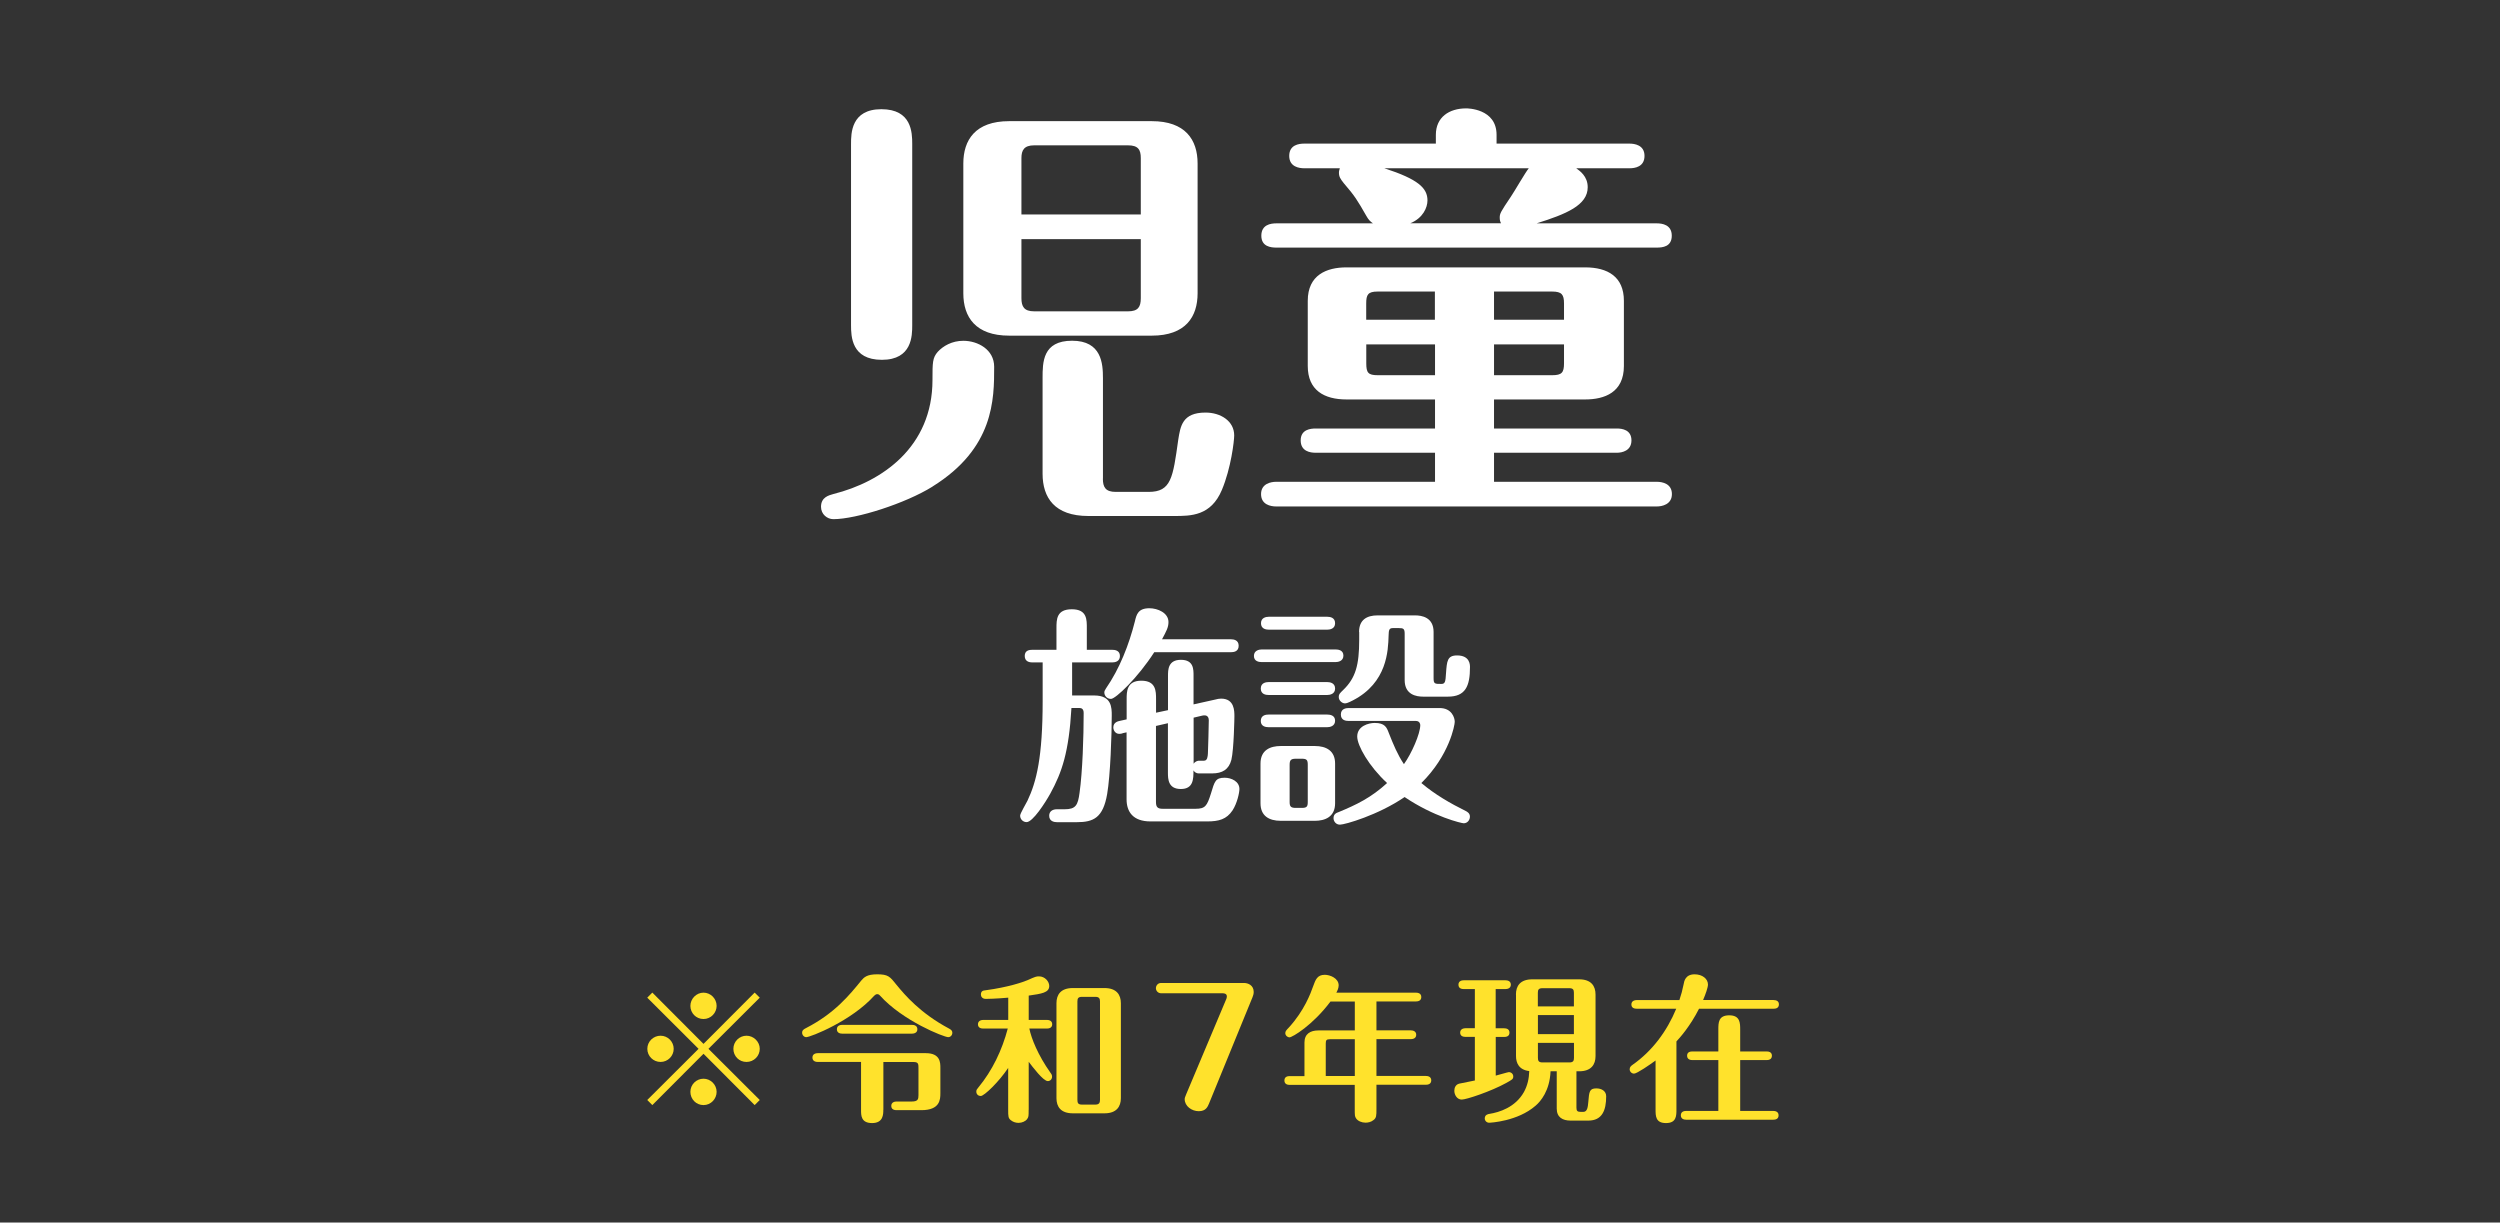
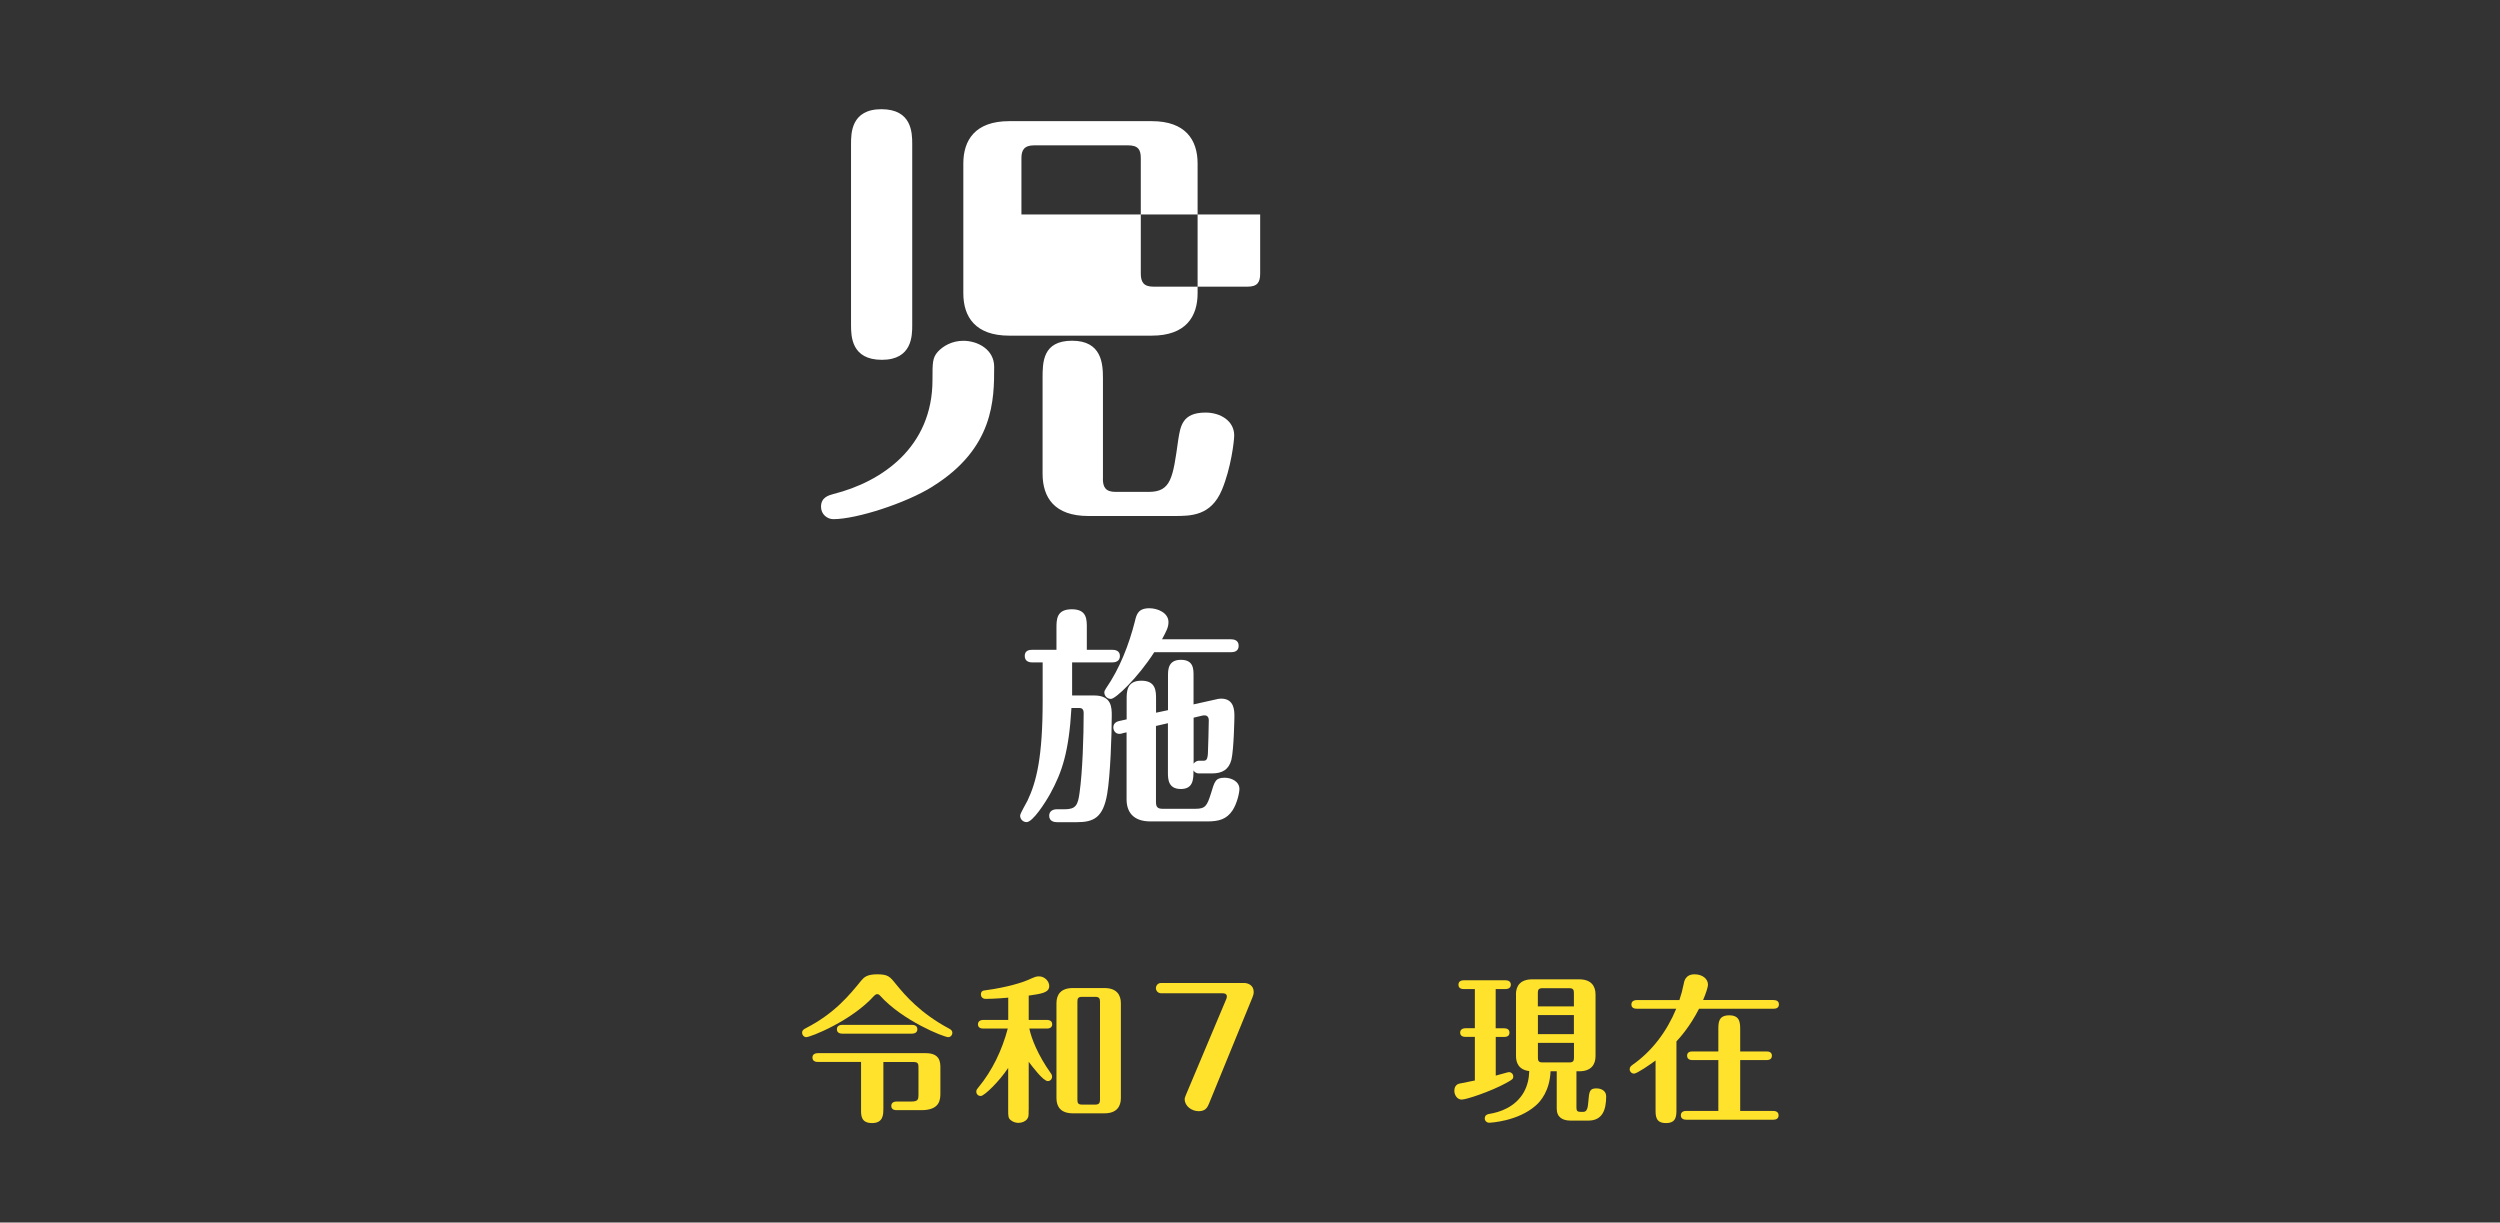
<svg xmlns="http://www.w3.org/2000/svg" id="_レイヤー_1" data-name="レイヤー 1" viewBox="0 0 364 178">
  <rect x="0" y="0" width="364" height="178" fill="#333333" stroke="none" />
  <defs>
    <style>
      .cls-1 {
        fill: #ffe22c;
      }

      .cls-2 {
        fill: #fff;
      }
    </style>
  </defs>
  <g>
-     <path class="cls-2" d="M135.77,70.85c-3.91,2.44-11.09,4.74-14.43,4.74-.9,0-1.8-.71-1.8-1.8,0-1.41,1.15-1.67,1.8-1.86,7.12-1.79,14.43-6.86,14.43-16.61,0-2.56,0-3.21.77-4.1.77-.83,2.05-1.6,3.72-1.6,2.12,0,4.49,1.28,4.49,3.78,0,4.74,0,11.86-8.98,17.44ZM132.82,47.32c0,1.54,0,5.07-4.42,5.07s-4.49-3.4-4.49-5.07v-26.35c0-1.54,0-5.07,4.42-5.07s4.49,3.4,4.49,5.07v26.35ZM174.37,42.71c0,3.4-1.73,6.16-6.67,6.16h-20.77c-4.87,0-6.67-2.69-6.67-6.16v-18.91c0-3.4,1.73-6.16,6.67-6.16h20.77c4.87,0,6.67,2.69,6.67,6.16v18.91ZM166.1,31.23v-8.21c0-1.22-.38-1.86-1.86-1.86h-13.66c-1.47,0-1.86.71-1.86,1.86v8.21h17.38ZM148.72,34.82v8.59c0,1.22.38,1.92,1.86,1.92h13.66c1.47,0,1.86-.64,1.86-1.92v-8.59h-17.38ZM160.58,69.7c0,1.22.38,1.92,1.86,1.92h4.81c3.27,0,3.53-2.05,4.3-7.57.32-1.99.58-3.98,3.98-3.98,2.18,0,4.17,1.22,4.17,3.33,0,.77-.45,4.74-1.8,7.95-1.6,3.78-4.49,3.78-6.99,3.78h-12.44c-4.94,0-6.67-2.69-6.67-6.16v-13.91c0-2.31,0-5.45,4.3-5.45s4.49,3.33,4.49,5.45v14.62Z" />
-     <path class="cls-2" d="M217.53,62.39h17.89c.77,0,2.12.19,2.12,1.73s-1.41,1.8-2.12,1.8h-17.89v4.23h23.72c.77,0,2.18.26,2.18,1.79s-1.47,1.8-2.18,1.8h-55.46c-.77,0-2.18-.26-2.18-1.8s1.47-1.79,2.18-1.79h23.15v-4.23h-17.38c-.77,0-2.18-.19-2.18-1.8s1.47-1.73,2.18-1.73h17.38v-4.23h-12.89c-3.27,0-5.64-1.35-5.64-4.87v-9.49c0-3.78,2.76-4.87,5.64-4.87h34.75c3.27,0,5.64,1.35,5.64,4.87v9.49c0,3.85-2.82,4.87-5.64,4.87h-13.27v4.23ZM199.89,32.51c-.38-.26-.64-.51-.96-1.09-1.28-2.24-1.67-2.89-3.27-4.74-.51-.64-.71-.96-.71-1.54,0-.26.06-.38.13-.64h-5.19c-.71,0-2.18-.19-2.18-1.8s1.41-1.79,2.18-1.79h19.17v-1.28c0-2.56,1.92-3.85,4.42-3.85.13,0,4.42,0,4.42,3.85v1.28h19.36c.71,0,2.18.19,2.18,1.79s-1.41,1.8-2.18,1.8h-7.76c.51.38,1.67,1.15,1.67,2.76,0,2.63-3.14,3.91-7.44,5.26h17.5c.77,0,2.18.19,2.18,1.8s-1.35,1.73-2.18,1.73h-55.4c-.77,0-2.18-.13-2.18-1.73s1.35-1.8,2.18-1.8h14.04ZM208.93,42.45h-8.34c-1.41,0-1.67.45-1.67,1.73v2.37h10v-4.1ZM208.93,50.14h-10v2.76c0,1.35.26,1.73,1.67,1.73h8.34v-4.49ZM218.55,32.51c-.13-.26-.19-.45-.19-.83,0-.58.13-.83,1.6-3.01.45-.64,2.18-3.65,2.63-4.17h-21.03c4.94,1.6,6.28,2.89,6.28,4.68,0,1.03-.64,2.56-2.5,3.33h13.21ZM217.53,46.55h10.19v-2.37c0-1.28-.32-1.73-1.73-1.73h-8.46v4.1ZM217.53,54.63h8.46c1.41,0,1.73-.38,1.73-1.73v-2.76h-10.19v4.49Z" />
+     <path class="cls-2" d="M135.77,70.85c-3.91,2.44-11.09,4.74-14.43,4.74-.9,0-1.8-.71-1.8-1.8,0-1.41,1.15-1.67,1.8-1.86,7.12-1.79,14.43-6.86,14.43-16.61,0-2.56,0-3.21.77-4.1.77-.83,2.05-1.6,3.72-1.6,2.12,0,4.49,1.28,4.49,3.78,0,4.74,0,11.86-8.98,17.44ZM132.82,47.32c0,1.54,0,5.07-4.42,5.07s-4.49-3.4-4.49-5.07v-26.35c0-1.54,0-5.07,4.42-5.07s4.49,3.4,4.49,5.07v26.35ZM174.37,42.71c0,3.4-1.73,6.16-6.67,6.16h-20.77c-4.87,0-6.67-2.69-6.67-6.16v-18.91c0-3.4,1.73-6.16,6.67-6.16h20.77c4.87,0,6.67,2.69,6.67,6.16v18.91ZM166.1,31.23v-8.21c0-1.22-.38-1.86-1.86-1.86h-13.66c-1.47,0-1.86.71-1.86,1.86v8.21h17.38Zv8.59c0,1.22.38,1.92,1.86,1.92h13.66c1.47,0,1.86-.64,1.86-1.92v-8.59h-17.38ZM160.58,69.7c0,1.22.38,1.92,1.86,1.92h4.81c3.27,0,3.53-2.05,4.3-7.57.32-1.99.58-3.98,3.98-3.98,2.18,0,4.17,1.22,4.17,3.33,0,.77-.45,4.74-1.8,7.95-1.6,3.78-4.49,3.78-6.99,3.78h-12.44c-4.94,0-6.67-2.69-6.67-6.16v-13.91c0-2.31,0-5.45,4.3-5.45s4.49,3.33,4.49,5.45v14.62Z" />
  </g>
  <g>
-     <path class="cls-1" d="M94.98,160.9l-.74-.74,7.47-7.45-7.47-7.45.74-.74,7.45,7.47,7.45-7.47.74.74-7.47,7.45,7.47,7.45-.74.74-7.45-7.47-7.45,7.47ZM98.09,152.71c0,1.04-.85,1.91-1.91,1.91s-1.93-.85-1.93-1.91.87-1.91,1.93-1.91,1.91.87,1.91,1.91ZM104.34,146.46c0,1.01-.83,1.91-1.91,1.91s-1.91-.87-1.91-1.91.87-1.93,1.91-1.93,1.91.87,1.91,1.93ZM104.34,158.97c0,1.03-.83,1.93-1.91,1.93s-1.91-.87-1.91-1.93.87-1.91,1.91-1.91,1.91.87,1.91,1.91ZM110.62,152.71c0,1.04-.85,1.91-1.93,1.91s-1.91-.85-1.91-1.91.87-1.91,1.91-1.91,1.93.87,1.93,1.91Z" />
    <path class="cls-1" d="M127.3,144.96c-3.29,3.68-9.29,6.05-9.91,6.05-.32,0-.6-.3-.6-.64,0-.37.23-.51.58-.69,4.16-2.14,6.32-4.81,8.02-6.9.41-.48.83-.92,2.32-.92,1.61,0,1.86.32,2.83,1.54,1.2,1.47,3.47,4.14,7.66,6.37.34.18.46.35.46.6,0,.37-.28.64-.6.64-.62,0-6.62-2.37-9.93-6.05-.14-.16-.25-.21-.41-.21s-.3.09-.41.21ZM128.61,161.59c0,.64,0,1.93-1.63,1.93s-1.61-1.13-1.61-1.93v-6.97h-6.3c-.25,0-.78-.07-.78-.64s.55-.64.78-.64h15.73c2.12,0,2.12,1.4,2.12,2.14v3.7c0,.9-.05,2.46-2.76,2.46h-3.61c-.25,0-.78-.05-.78-.62s.55-.64.78-.64h2.21c.9,0,.97-.35.97-.92v-3.93c0-.58,0-.9-.69-.9h-4.42v6.97ZM122.63,150.5c-.25,0-.78-.07-.78-.64s.53-.64.78-.64h10.16c.28,0,.78.09.78.64s-.53.64-.78.64h-10.16Z" />
    <path class="cls-1" d="M149.77,161.59c0,.92,0,1.03-.21,1.33-.23.34-.76.57-1.26.57-.37,0-.78-.11-1.1-.37-.41-.3-.41-.6-.41-1.54v-6.09c-1.29,1.95-3.47,4.09-4,4.09-.32,0-.64-.23-.64-.64,0-.25.09-.35.28-.58,2.05-2.48,3.47-5.45,4.3-8.6h-3.56c-.28,0-.78-.07-.78-.62s.53-.64.78-.64h3.63v-3.24c-1.75.16-3.06.18-3.27.18-.53,0-.71-.37-.71-.62,0-.55.32-.6.71-.64,3.27-.44,5.38-1.17,6.09-1.47,1.13-.51,1.26-.55,1.66-.55.87,0,1.49.76,1.49,1.4,0,.97-1.1,1.13-2.99,1.4v3.54h2.64c.25,0,.78.07.78.64s-.55.62-.78.62h-2.55c.3,1.45,1.24,3.84,3.08,6.44.16.21.23.34.23.57,0,.37-.28.64-.62.64-.67,0-2.23-2.09-2.78-2.81v6.97ZM163.2,159.89c0,1.22-.62,2.21-2.39,2.21h-4.6c-1.77,0-2.39-.97-2.39-2.21v-13.82c0-1.22.6-2.21,2.39-2.21h4.6c1.75,0,2.39.97,2.39,2.21v13.82ZM160.16,145.81c0-.44-.14-.67-.69-.67h-1.93c-.55,0-.67.23-.67.67v14.33c0,.46.11.69.67.69h1.93c.55,0,.69-.25.69-.69v-14.33Z" />
    <path class="cls-1" d="M176.03,160.69c-.21.48-.46,1.1-1.49,1.1s-2.05-.74-2.05-1.75c0-.18.05-.3.23-.74l5.84-13.87c.02-.07.07-.18.07-.35,0-.37-.32-.46-.6-.46h-8.97c-.46,0-.76-.37-.76-.74,0-.34.25-.76.76-.76h12.05c.6,0,1.43.32,1.43,1.31,0,.28-.09.57-.18.78l-6.32,15.45Z" />
-     <path class="cls-1" d="M197.26,157.96h-9.47c-.28,0-.78-.07-.78-.64s.48-.64.78-.64h2.14v-4.9c0-1.24.85-1.75,2.02-1.75h5.31v-4.21h-3.54c-2.6,3.47-5.57,5.22-5.98,5.22-.25,0-.6-.25-.6-.62,0-.28.14-.41.55-.85,2.18-2.39,3.13-4.9,3.5-5.96.35-.97.6-1.68,1.7-1.68.78,0,2.02.51,2.02,1.54,0,.41-.21.83-.34,1.06h11.57c.28,0,.8.07.8.64s-.51.64-.78.64h-5.75v4.21h5.01c.25,0,.78.09.78.64s-.51.64-.78.64h-5.01v5.36h7.2c.25,0,.78.07.78.64s-.51.64-.78.64h-7.2v3.52c0,.97,0,1.31-.44,1.63-.34.28-.78.37-1.15.37-.55,0-1.1-.23-1.36-.6-.21-.3-.21-.46-.21-1.4v-3.52ZM197.26,151.31h-3.61c-.51,0-.62.14-.62.6v4.76h4.23v-5.36Z" />
    <path class="cls-1" d="M217.78,149.72h1.22c.28,0,.78.07.78.64s-.53.62-.78.62h-1.22v5.63c.32-.07,1.77-.51,1.91-.51.35,0,.64.28.64.62,0,.39-.12.46-1.04.97-2.21,1.22-5.79,2.41-6.46,2.41s-1.08-.67-1.08-1.29c0-.46.21-.9.71-1.03.11-.02,2.07-.41,2.28-.46v-6.35h-1.36c-.28,0-.78-.07-.78-.62s.53-.64.78-.64h1.36v-5.7h-1.61c-.28,0-.78-.07-.78-.64s.53-.64.78-.64h6.07c.28,0,.78.09.78.64s-.53.64-.78.64h-1.43v5.7ZM220.72,144.8c0-1.22.6-2.21,2.39-2.21h6.81c1.75,0,2.39.97,2.39,2.21v8.97c0,1.22-.62,2.21-2.39,2.21h-.39v5.29c0,.46.12.62.62.62h.37c.62,0,.67-.74.74-1.47.12-1.47.16-1.95,1.17-1.95.74,0,1.43.37,1.43,1.15,0,2.07-.6,3.54-2.6,3.54h-2.58c-1.17,0-2.02-.48-2.02-1.75v-5.43h-.9c-.12,2.85-1.45,4.39-2.18,5.01-2.6,2.28-6.58,2.48-6.76,2.48-.39,0-.64-.32-.64-.62,0-.55.48-.64.69-.67,1.43-.23,3.75-.94,5.01-3.17.53-.97.74-1.95.78-3.06-1.52-.18-1.93-1.2-1.93-2.18v-8.97ZM229.16,146.53v-1.98c0-.44-.12-.67-.67-.67h-3.91c-.55,0-.67.23-.67.67v1.98h5.24ZM223.92,147.79v2.78h5.24v-2.78h-5.24ZM223.92,151.84v2.18c0,.44.12.67.67.67h3.91c.55,0,.67-.23.67-.67v-2.18h-5.24Z" />
    <path class="cls-1" d="M258.23,145.61c.28,0,.78.07.78.62,0,.6-.53.64-.78.64h-10.85c-1.31,2.58-2.78,4.21-3.29,4.76v9.89c0,.94,0,2-1.52,2s-1.52-1.03-1.52-2v-7.11c-.78.58-2.71,1.91-3.13,1.91-.34,0-.64-.28-.64-.64,0-.32.21-.48.39-.62,2.9-2.02,5.04-4.92,6.39-8.19h-5.75c-.28,0-.78-.07-.78-.62s.53-.64.78-.64h6.21c.28-.83.44-1.43.62-2.32.07-.41.25-1.43,1.59-1.43,1.15,0,1.95.67,1.95,1.49,0,.41-.34,1.4-.71,2.25h10.26ZM250.19,161.75v-7.4h-3.77c-.25,0-.78-.07-.78-.64s.51-.62.78-.62h3.77v-3.17c0-1.01,0-2.09,1.59-2.09s1.59,1.13,1.59,2.09v3.17h3.84c.25,0,.78.05.78.62s-.51.64-.78.64h-3.84v7.4h4.81c.25,0,.78.07.78.64s-.48.64-.78.64h-12.67c-.25,0-.78-.07-.78-.64s.51-.64.78-.64h4.69Z" />
  </g>
  <g>
    <path class="cls-2" d="M156.1,96.47v4.79h3.22c2.55,0,2.55,1.78,2.55,2.91,0,2.78-.2,8.74-.67,11.45-.6,3.45-1.98,4.09-4.42,4.09h-2.88c-.37,0-1.14-.1-1.14-.94,0-.64.5-.94,1.1-.94h1.14c1.64,0,1.94-.6,2.18-2.38.44-3.11.6-8.27.6-11.59,0-.2,0-.77-.57-.77h-1.21c-.37,6.4-1.37,9.34-3.08,12.46-.74,1.34-2.55,4.15-3.45,4.15-.5,0-.94-.4-.94-.94,0-.33.9-1.81,1.07-2.18,1.31-2.75,2.21-6.33,2.21-14.54v-5.59h-1.51c-.37,0-1.1-.1-1.1-.94s.7-.9,1.14-.9h3.48v-3.15c0-1.27,0-2.75,2.24-2.75s2.18,1.54,2.18,2.78v3.12h3.68c.37,0,1.14.07,1.14.9s-.74.94-1.14.94h-5.83ZM168.06,94.96c-2.41,3.75-5.63,6.8-6.3,6.8-.6,0-.97-.47-.97-.94,0-.2.07-.3.23-.57,2.01-2.91,3.35-6.36,4.22-9.78.23-1,.47-1.91,2.11-1.91,1.21,0,2.78.67,2.78,2.01,0,.77-.3,1.31-.94,2.51h10.05c.37,0,1.11.1,1.11.94s-.7.94-1.11.94h-11.19ZM163.44,106.78c-.13.03-.3.07-.47.07-.57,0-.87-.5-.87-.94,0-.74.7-.9.9-.94l1.04-.23v-2.95c0-1.07,0-2.68,2.14-2.68s2.14,1.54,2.14,2.68v1.98l1.74-.37v-4.99c0-.87,0-2.34,1.88-2.34s1.84,1.41,1.84,2.34v4.15l3.01-.67c.57-.13.67-.17,1-.17,1.94,0,1.94,1.78,1.94,2.58,0,.1-.07,4.79-.44,6.33-.37,1.41-1.31,1.98-2.81,1.98h-1.91c-.44,0-.67-.23-.8-.44,0,1.24,0,2.71-1.84,2.71s-1.88-1.44-1.88-2.38v-7.2l-1.74.4v11.09c0,.74.27.97.97.97h4.79c1.41,0,1.67-.4,2.24-2.21.54-1.81.67-2.31,2.01-2.31.97,0,2.14.54,2.14,1.64,0,.54-.33,2.08-1,3.11-.87,1.31-2.01,1.61-3.68,1.61h-8.27c-2.55,0-3.48-1.41-3.48-3.22v-9.75l-.6.13ZM173.79,104.5v6.7c.27-.4.67-.44.77-.44h.74c.5,0,.54-.6.57-1.04.03-.7.13-4.02.13-4.86,0-.3-.13-.7-.6-.7-.1,0-.2,0-.33.03l-1.27.3Z" />
-     <path class="cls-2" d="M194.46,94.56c.4,0,1.14.1,1.14.9s-.77.94-1.14.94h-10.75c-.4,0-1.14-.1-1.14-.9s.77-.94,1.14-.94h10.75ZM194.39,116.96c0,1.98-1.47,2.55-2.95,2.55h-4.96c-1.74,0-2.95-.74-2.95-2.55v-5.79c0-1.98,1.44-2.55,2.95-2.55h4.96c1.67,0,2.95.7,2.95,2.55v5.79ZM193.25,99.31c.4,0,1.14.13,1.14.94s-.77.94-1.14.94h-8.54c-.4,0-1.14-.1-1.14-.94s.77-.94,1.14-.94h8.54ZM193.25,104.04c.4,0,1.14.1,1.14.9s-.77.94-1.14.94h-8.54c-.4,0-1.14-.1-1.14-.9,0-.87.77-.94,1.14-.94h8.54ZM193.25,89.8c.44,0,1.14.13,1.14.94s-.74.94-1.14.94h-8.51c-.44,0-1.14-.13-1.14-.94s.74-.94,1.14-.94h8.51ZM190.41,111.37c0-.7-.13-.9-.87-.9h-.87c-.74,0-.9.23-.9.9v5.39c0,.67.17.87.9.87h.87c.74,0,.87-.2.87-.87v-5.39ZM196.37,104.97c-.44,0-1.14-.1-1.14-.94s.74-.94,1.14-.94h13.23c1.78,0,2.21,1.41,2.21,2.01,0,.47-.77,4.86-4.86,8.91,1.98,1.67,4.19,2.95,6.5,4.09.17.1.57.3.57.8s-.37.97-.9.97c-.3,0-4.35-.94-8.61-3.82-3.88,2.65-8.71,4.02-9.41,4.02-.64,0-.94-.54-.94-.94,0-.6.4-.77.77-.9,2.58-1.07,4.69-2.08,7.03-4.22-2.65-2.44-4.35-5.46-4.35-6.77,0-1.54,1.67-1.98,2.55-1.98,1.47,0,1.74.64,2.04,1.44.7,1.77,1.27,3.15,2.21,4.56,1.11-1.54,2.38-4.42,2.38-5.69,0-.17-.1-.6-.64-.6h-9.78ZM197.88,92.01c0-1.77,1.14-2.41,2.68-2.41h5.49c.94,0,2.68.27,2.68,2.41v6.73c0,.84.17.84,1.14.84.54,0,.6-.33.67-1.57.13-1.74.17-2.58,1.61-2.58,1.88,0,1.88,1.37,1.88,1.71,0,2.78-.67,4.29-3.21,4.29h-3.62c-.97,0-2.68-.27-2.68-2.41v-6.77c0-.74-.23-.8-.84-.8h-.9c-.57,0-.57.37-.6,1.11-.07,2.18-.2,6.83-5.19,9.41-.77.4-1,.44-1.17.44-.37,0-.9-.37-.9-.94,0-.4.17-.54.64-1,1.81-1.74,2.34-3.62,2.34-7.33v-1.11Z" />
  </g>
</svg>